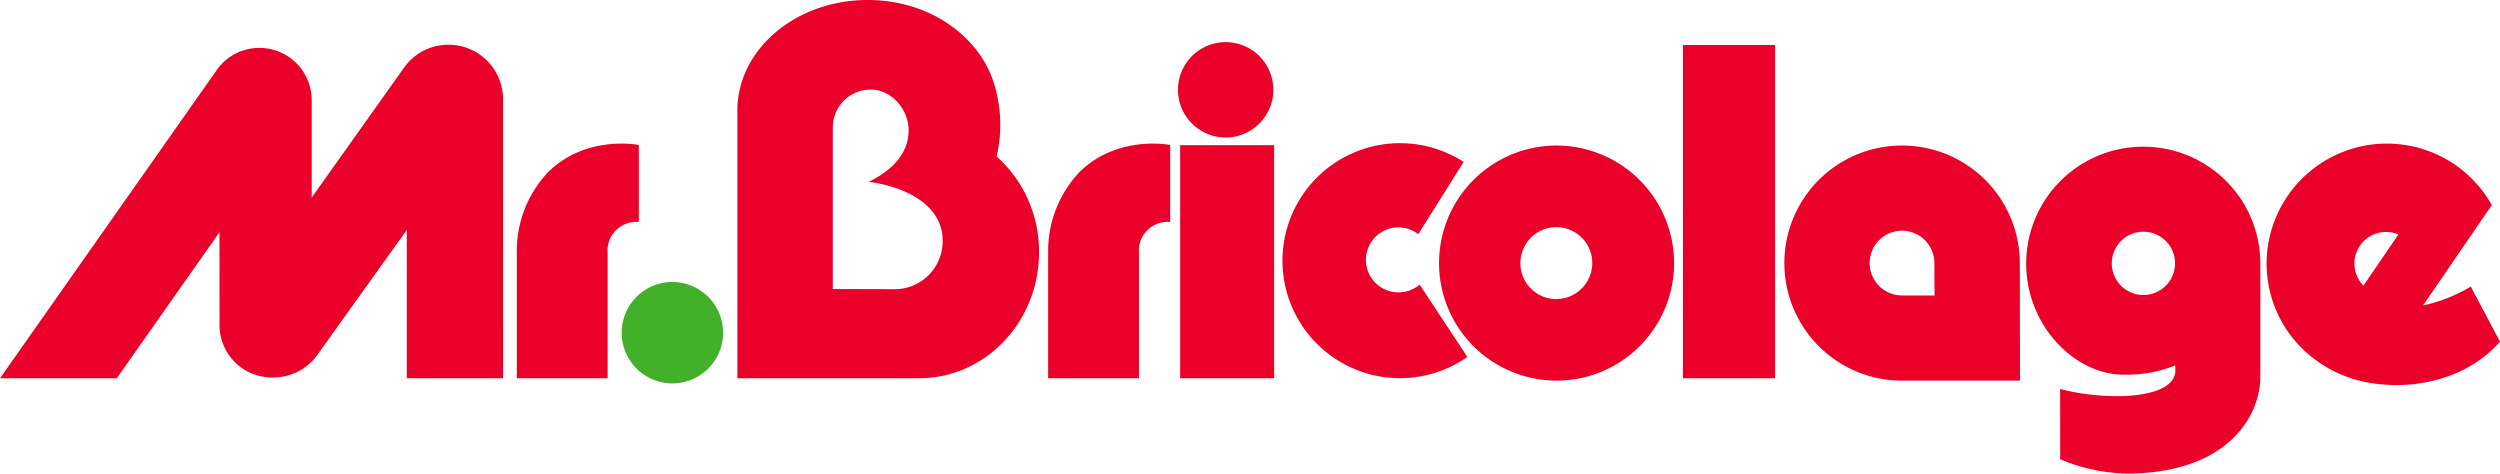
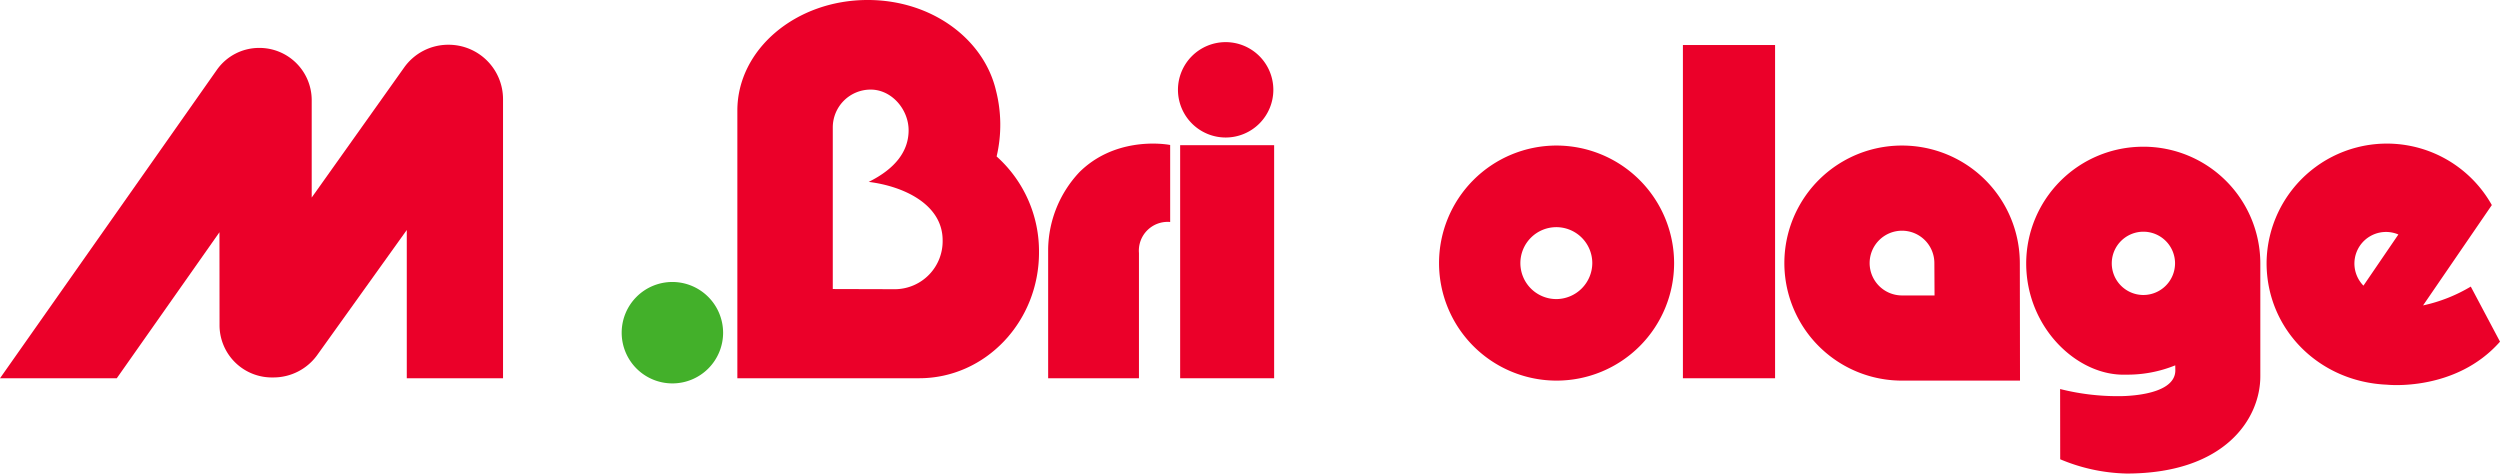
<svg xmlns="http://www.w3.org/2000/svg" id="Logo" class="logo-shop" width="438.032" height="82.973" viewBox="0 0 438.032 82.973">
  <path id="Tracé_1" data-name="Tracé 1" d="M1054.406,197.163a27.657,27.657,0,0,1-8.361,3.3h0l12.048-17.583h0a21.08,21.08,0,0,0-39.466,10.154c0,11.61,9.187,20.829,21.124,21.321,0,0,11.969,1.3,19.775-7.54h0l-5.119-9.647ZM1035.6,197a5.534,5.534,0,0,1,6.12-8.966h0L1035.6,197Z" transform="translate(-621.493 -146.95)" fill="#eb0029" />
  <path id="Tracé_2" data-name="Tracé 2" d="M1013.36,172.445a20.479,20.479,0,0,0-20.5,20.435c0,11.277,8.98,19.8,17.468,19.5a22.247,22.247,0,0,0,8.647-1.631h0l.016.871h0c0,4.783-10.189,4.529-10.189,4.529a41.066,41.066,0,0,1-10-1.251h0l.016,12.308h0a31.531,31.531,0,0,0,11.636,2.5c17.261,0,23.428-9.647,23.428-17.029v-19.8a20.482,20.482,0,0,0-20.521-20.435Zm0,25.978a5.544,5.544,0,1,1,5.58-5.543,5.558,5.558,0,0,1-5.58,5.543Z" transform="translate(-637.844 -146.737)" fill="#eb0029" />
  <path id="Tracé_3" data-name="Tracé 3" d="M987.554,172.318a20.593,20.593,0,1,0,0,41.186h20.694l-.031-20.608h0a20.624,20.624,0,0,0-20.663-20.577Zm0,26.264a5.671,5.671,0,1,1,5.69-5.687h0l.031,5.687Z" transform="translate(-654.318 -146.816)" fill="#eb0029" />
  <path id="Tracé_4" data-name="Tracé 4" d="M956.057,219.878h16.149V161.492H956.057v58.387Z" transform="translate(-661.19 -153.603)" fill="#eb0029" />
  <path id="Tracé_5" data-name="Tracé 5" d="M950.5,172.318A20.593,20.593,0,1,0,971.161,192.9,20.628,20.628,0,0,0,950.5,172.318Zm0,26.9a6.3,6.3,0,1,1,6.326-6.319,6.338,6.338,0,0,1-6.326,6.319Z" transform="translate(-677.836 -146.816)" fill="#eb0029" />
-   <path id="Tracé_6" data-name="Tracé 6" d="M933.493,198.207a5.694,5.694,0,1,1,0-11.388,5.777,5.777,0,0,1,3.482,1.187h0l7.947-12.656h0a20.587,20.587,0,1,0,.651,34.169h0l-8.36-12.673h0a5.711,5.711,0,0,1-3.72,1.362Z" transform="translate(-688.474 -146.98)" fill="#eb0029" />
  <path id="Tracé_7" data-name="Tracé 7" d="M902.161,213.115h16.467V172.279H902.161v40.836Z" transform="translate(-695.383 -146.84)" fill="#eb0029" />
  <path id="Tracé_8" data-name="Tracé 8" d="M910.305,177.892a8.356,8.356,0,1,0-8.378-8.364,8.367,8.367,0,0,0,8.378,8.364Z" transform="translate(-695.533 -153.798)" fill="#eb0029" />
  <path id="Tracé_9" data-name="Tracé 9" d="M893.447,177.153a20.1,20.1,0,0,0-5.436,13.385h0v22.684h15.91V191.284h0a5.041,5.041,0,0,1,5.39-5.45h0l.079.016v-13.5h0c-1.748-.332-9.918-1.2-15.943,4.8Z" transform="translate(-704.361 -146.946)" fill="#eb0029" />
  <path id="Tracé_10" data-name="Tracé 10" d="M900.12,184.062a24.292,24.292,0,0,0-.126-11.612c-2.146-9.013-11.286-15.808-22.459-15.808-12.621,0-22.841,8.681-22.841,19.373h0v46.9h31.853c11.588,0,21-9.869,21-22.05a22.282,22.282,0,0,0-7.423-16.806Zm-17.706,23.253-11-.031V178.961h0a6.629,6.629,0,0,1,6.643-6.62c3.672,0,6.644,3.469,6.644,7.128s-2.321,6.731-6.993,9.044c6.055.745,12.954,3.9,12.954,10.232a8.407,8.407,0,0,1-8.248,8.57Z" transform="translate(-725.5 -156.643)" fill="#eb0029" />
  <path id="Tracé_11" data-name="Tracé 11" d="M851.173,187.011a8.886,8.886,0,1,0,8.916,8.885,8.909,8.909,0,0,0-8.916-8.885Z" transform="translate(-733.391 -137.605)" fill="#43b02a" />
-   <path id="Tracé_12" data-name="Tracé 12" d="M852.351,185.834l.08.016v-13.5h0c-1.748-.332-9.92-1.2-15.943,4.8a20.1,20.1,0,0,0-5.437,13.385h0v22.684h15.911V191.284h0a5.04,5.04,0,0,1,5.388-5.45Z" transform="translate(-740.499 -146.946)" fill="#eb0029" />
  <path id="Tracé_13" data-name="Tracé 13" d="M854.234,161.462a9.471,9.471,0,0,0-7.788,4.008h0l-16.182,22.763V171.077h0a9.157,9.157,0,0,0-9.187-9.06,9.051,9.051,0,0,0-7.423,3.833h0L775.649,219.9h20.458L814.1,194.315l.015,16.473h0a9.169,9.169,0,0,0,9.362,8.966,9.456,9.456,0,0,0,7.868-4.086h0l15.577-21.748V219.9h16.864V170.982h0a9.534,9.534,0,0,0-9.552-9.52Z" transform="translate(-775.649 -153.621)" fill="#eb0029" />
</svg>